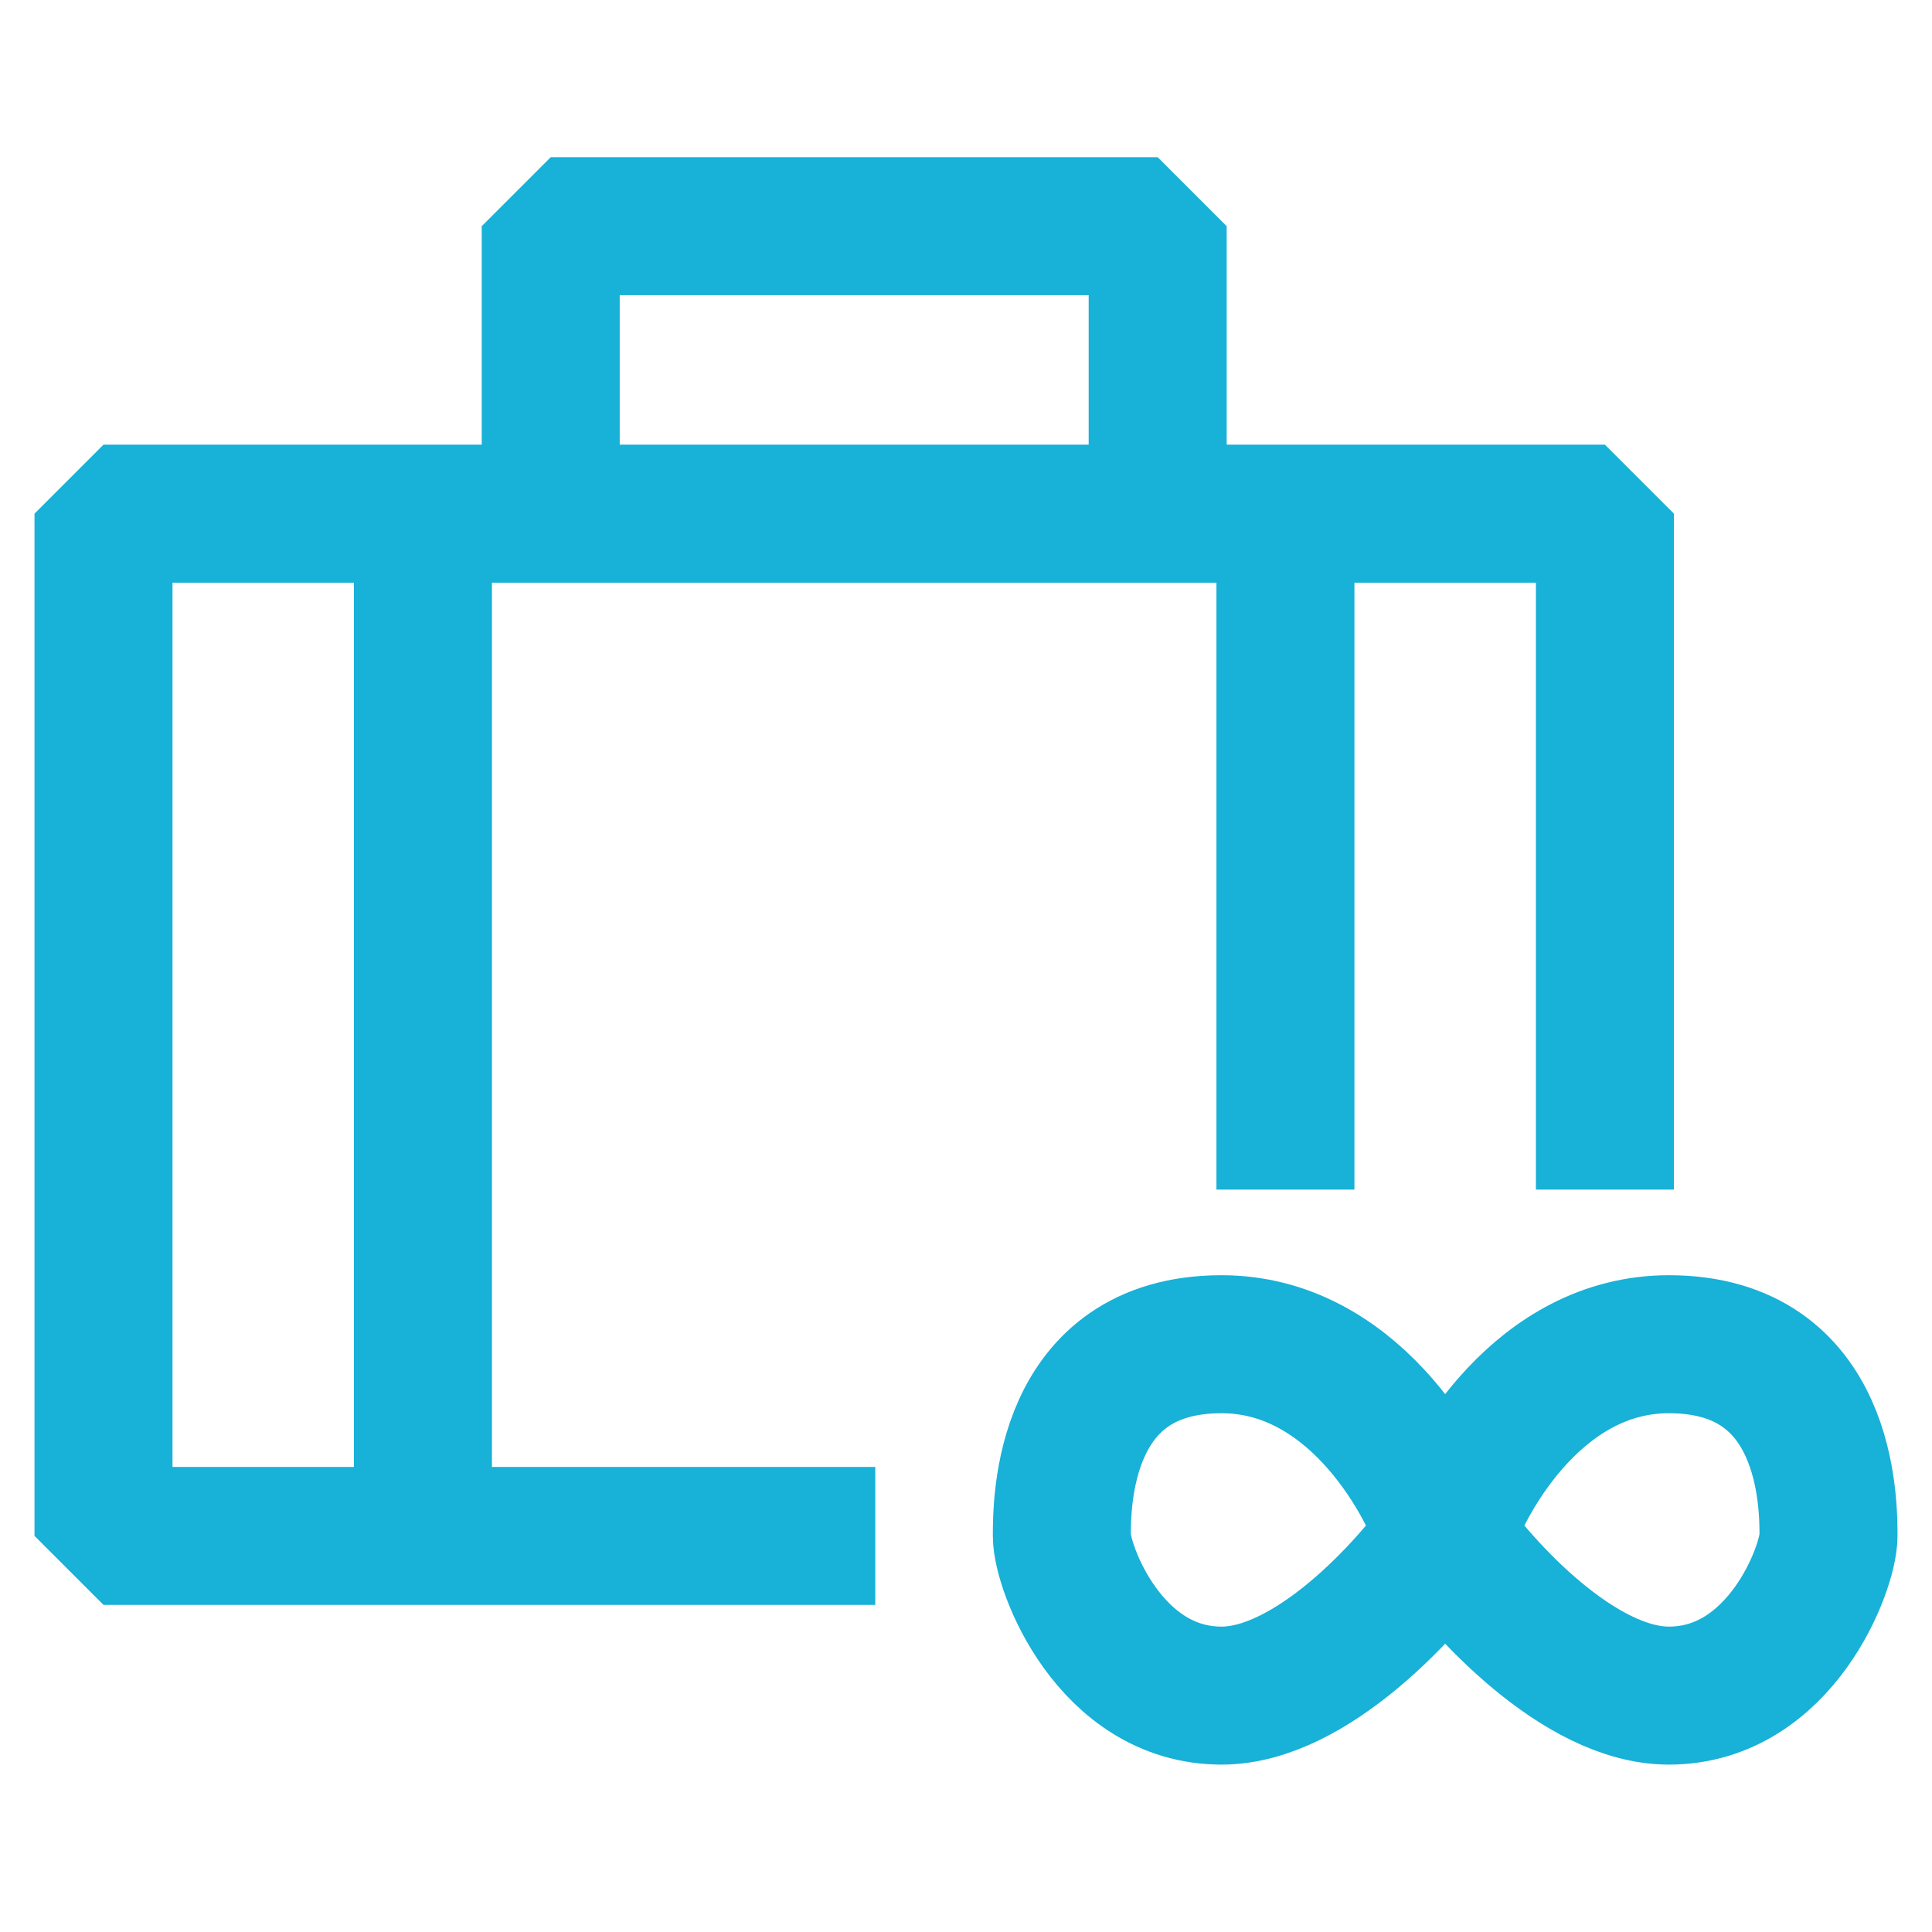
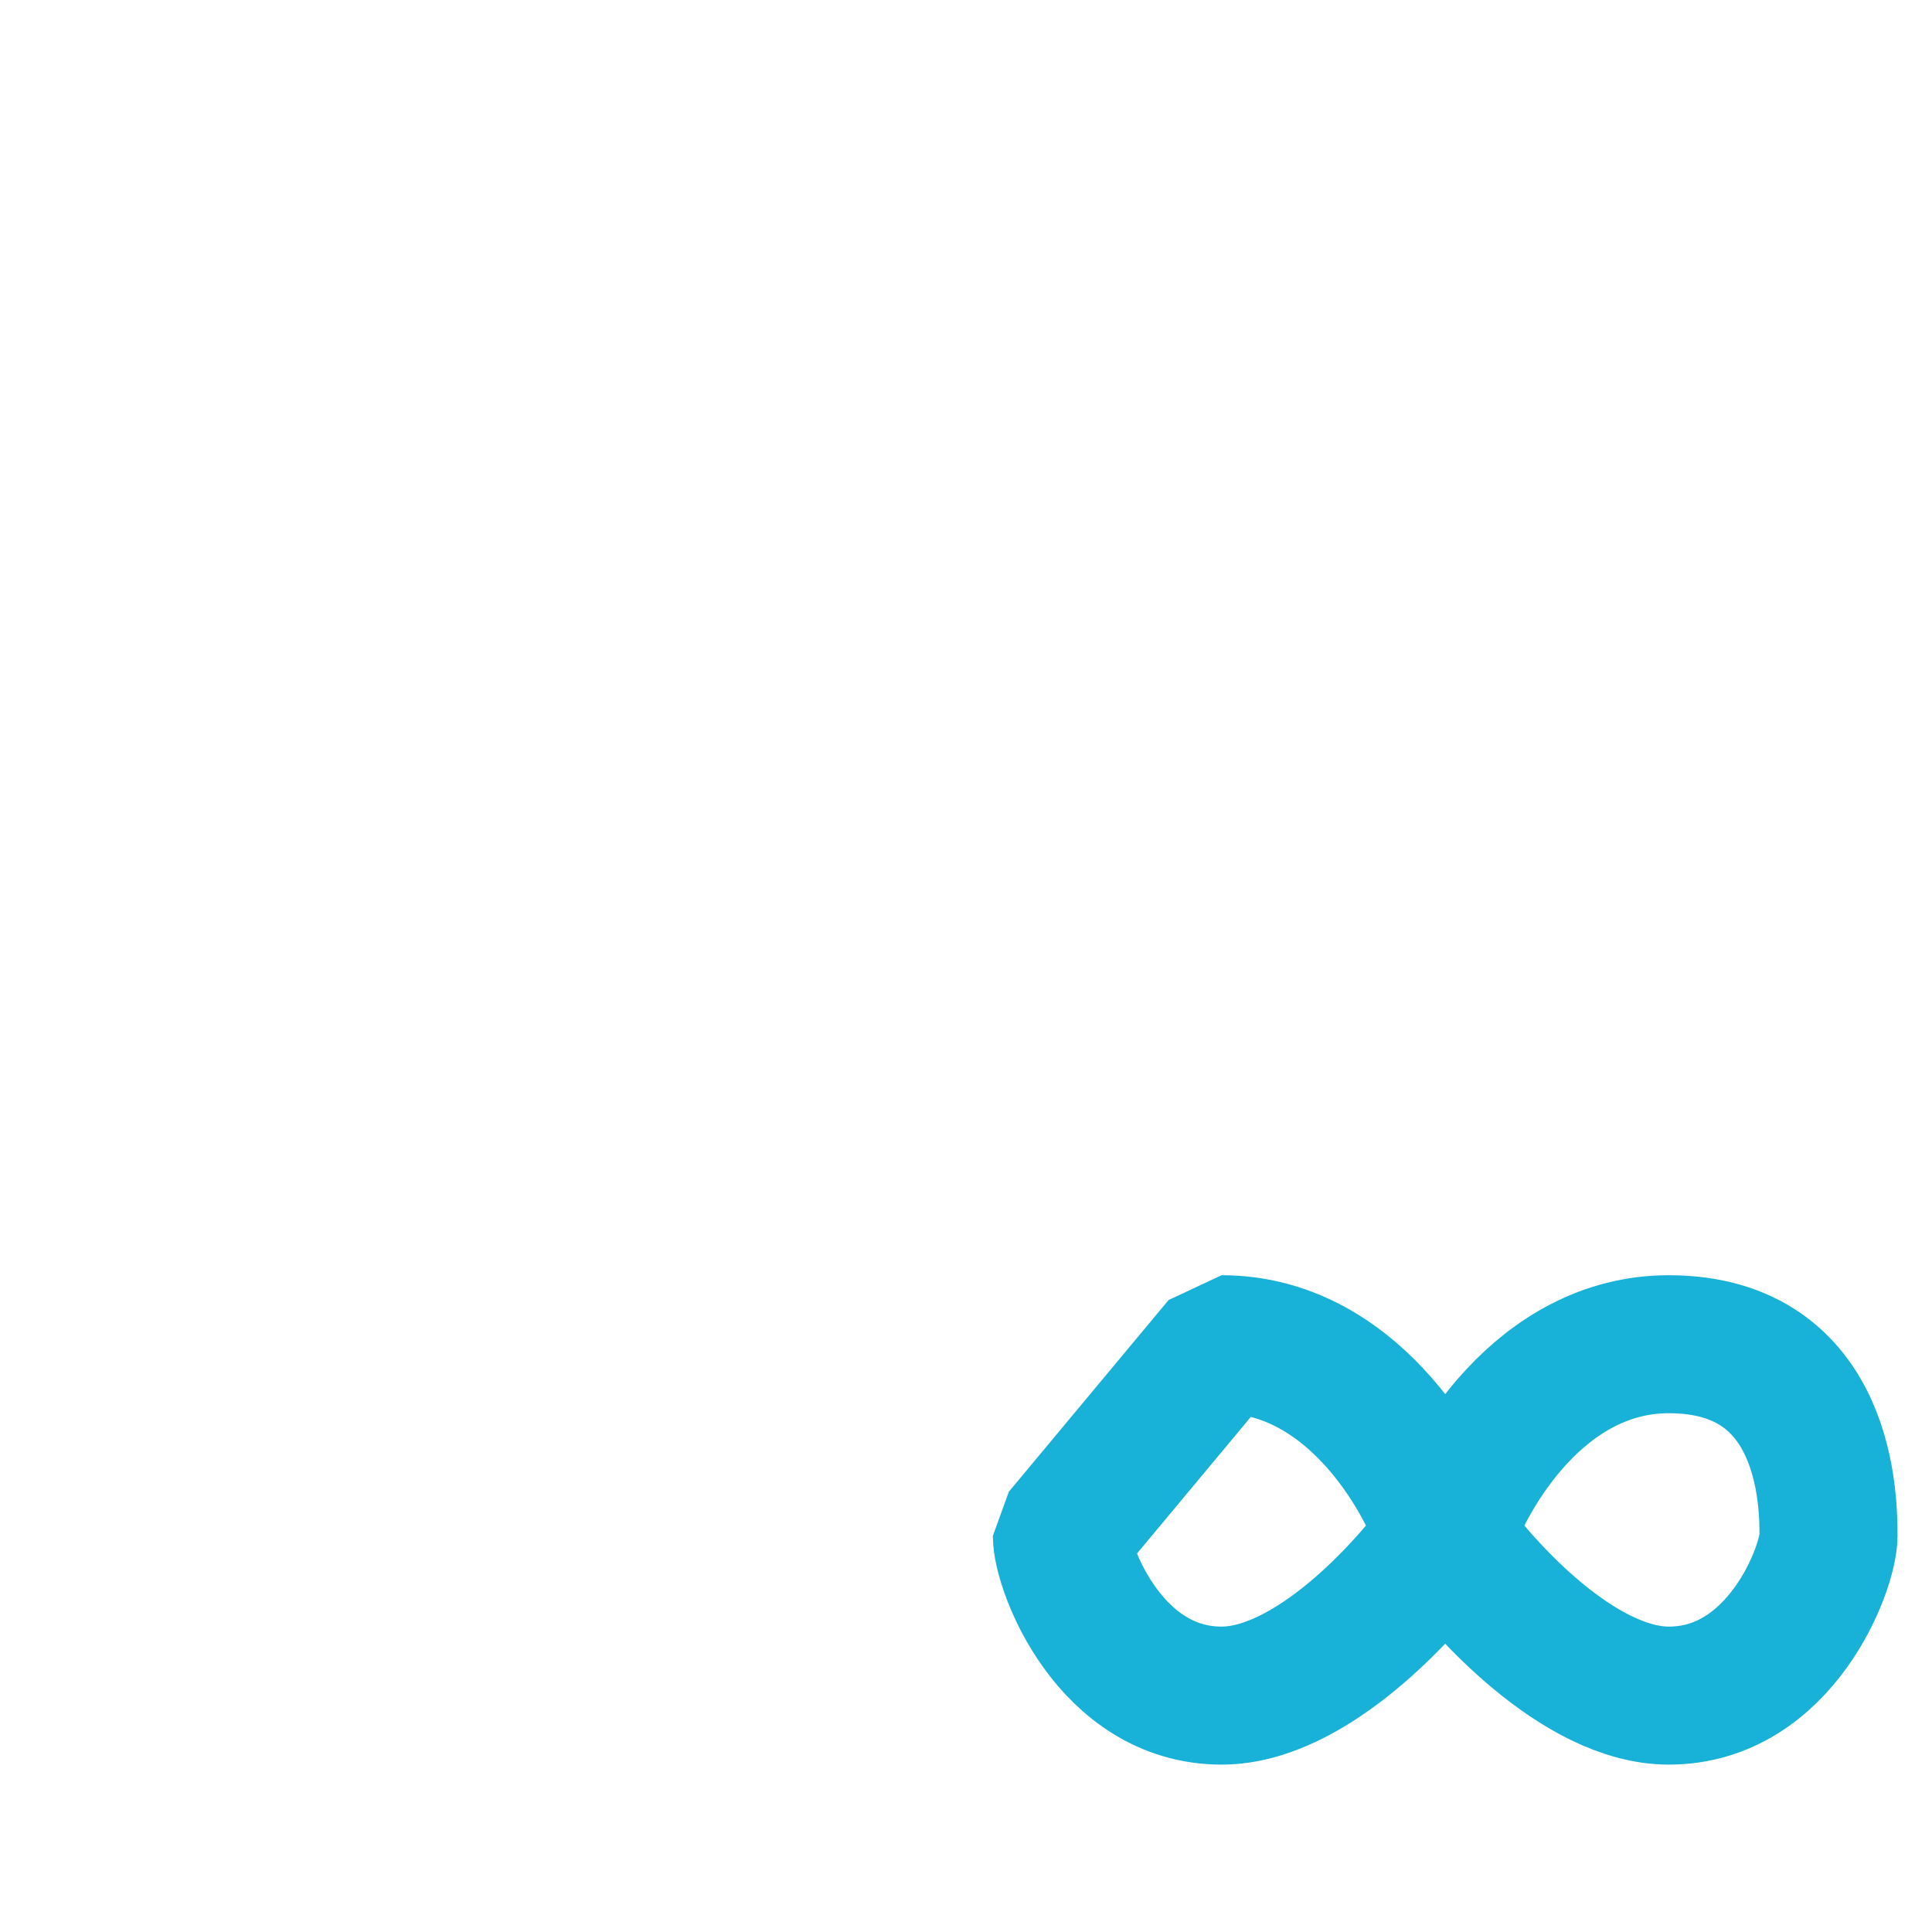
<svg xmlns="http://www.w3.org/2000/svg" width="56" height="56" viewBox="0 0 56 56" fill="none">
-   <path d="M23.37 44.519H12.259M46.519 32.481V14.889H37.259M37.259 14.889V32.481M37.259 14.889H33.556M12.259 44.519H3V14.889H12.259M12.259 44.519V14.889M12.259 14.889H15.963M15.963 14.889V6.556H33.556V14.889M15.963 14.889H33.556" stroke="#18B1D7" stroke-width="4" stroke-linecap="square" stroke-linejoin="bevel" />
  <path d="M48.371 38.963C44.667 38.963 42.506 42.667 41.889 44.519C42.969 46.062 45.778 49.148 48.371 49.148C51.611 49.148 53 45.444 53 44.519C53 43.593 53 38.963 48.371 38.963Z" stroke="#18B1D7" stroke-width="4" stroke-linecap="square" stroke-linejoin="bevel" />
-   <path d="M35.408 38.963C39.111 38.963 41.272 42.667 41.889 44.519C40.809 46.062 38 49.148 35.408 49.148C32.167 49.148 30.778 45.444 30.778 44.519C30.778 43.593 30.778 38.963 35.408 38.963Z" stroke="#18B1D7" stroke-width="4" stroke-linecap="square" stroke-linejoin="bevel" />
+   <path d="M35.408 38.963C39.111 38.963 41.272 42.667 41.889 44.519C40.809 46.062 38 49.148 35.408 49.148C32.167 49.148 30.778 45.444 30.778 44.519Z" stroke="#18B1D7" stroke-width="4" stroke-linecap="square" stroke-linejoin="bevel" />
</svg>